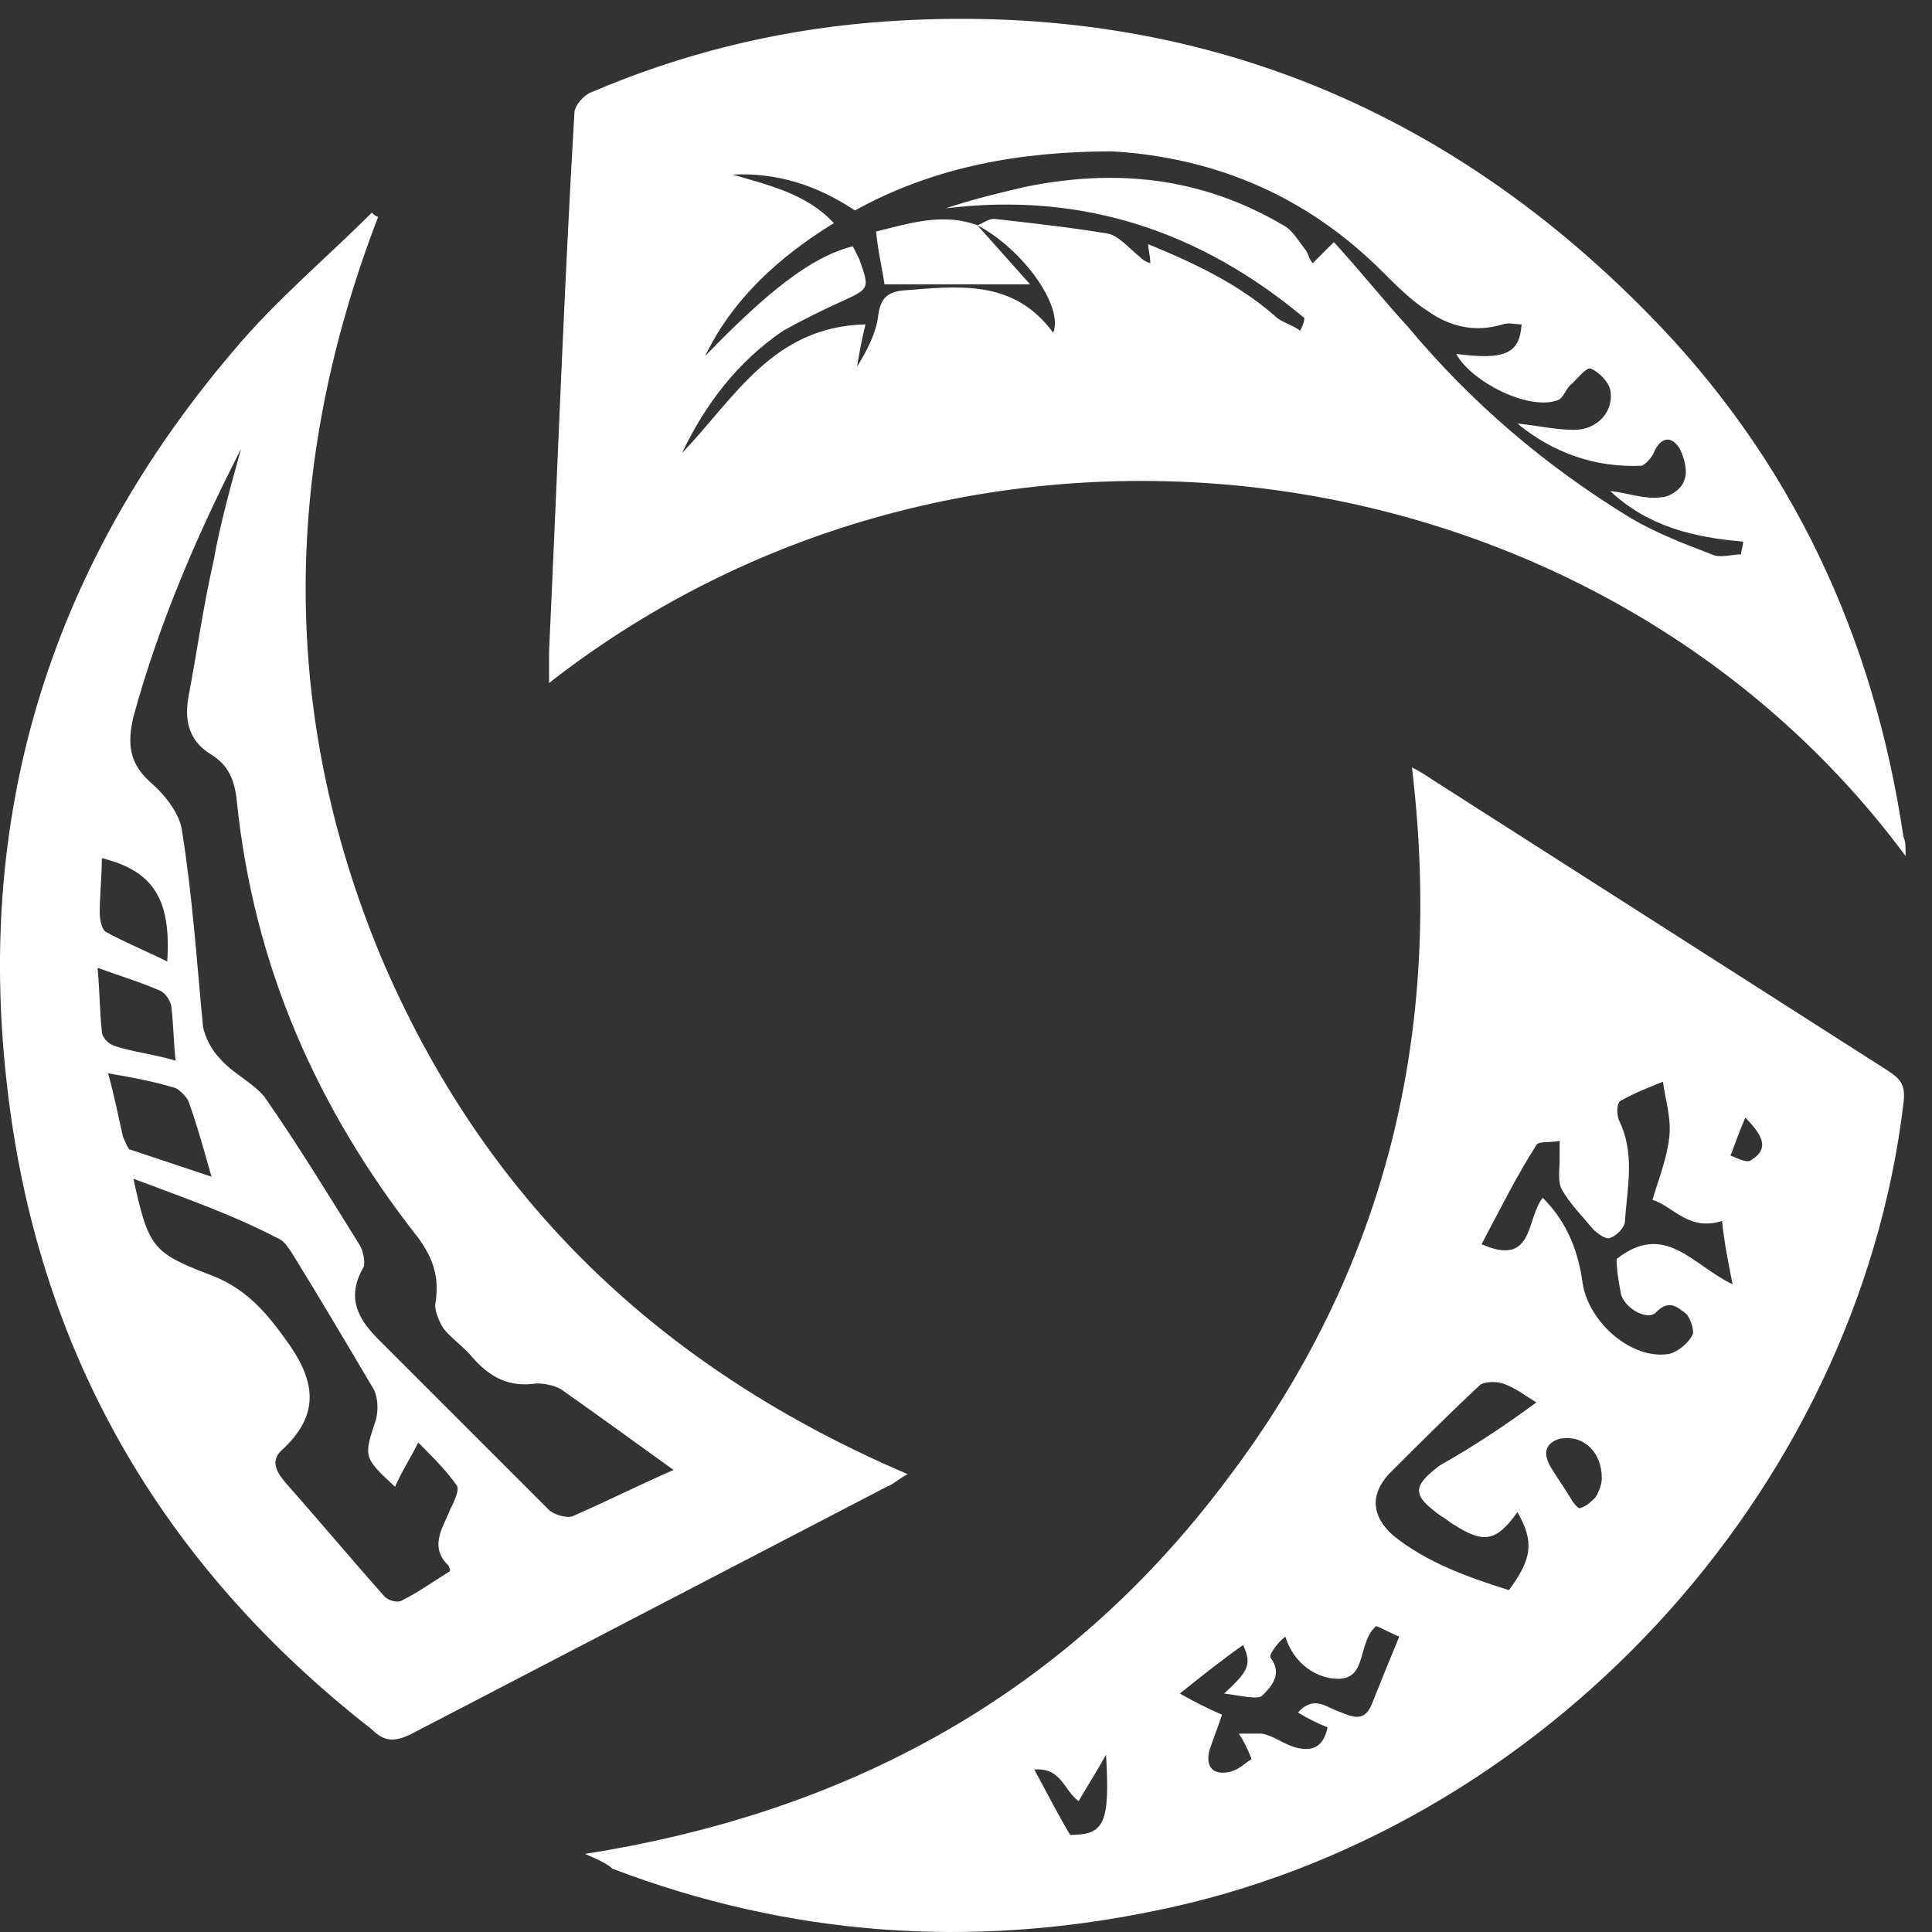
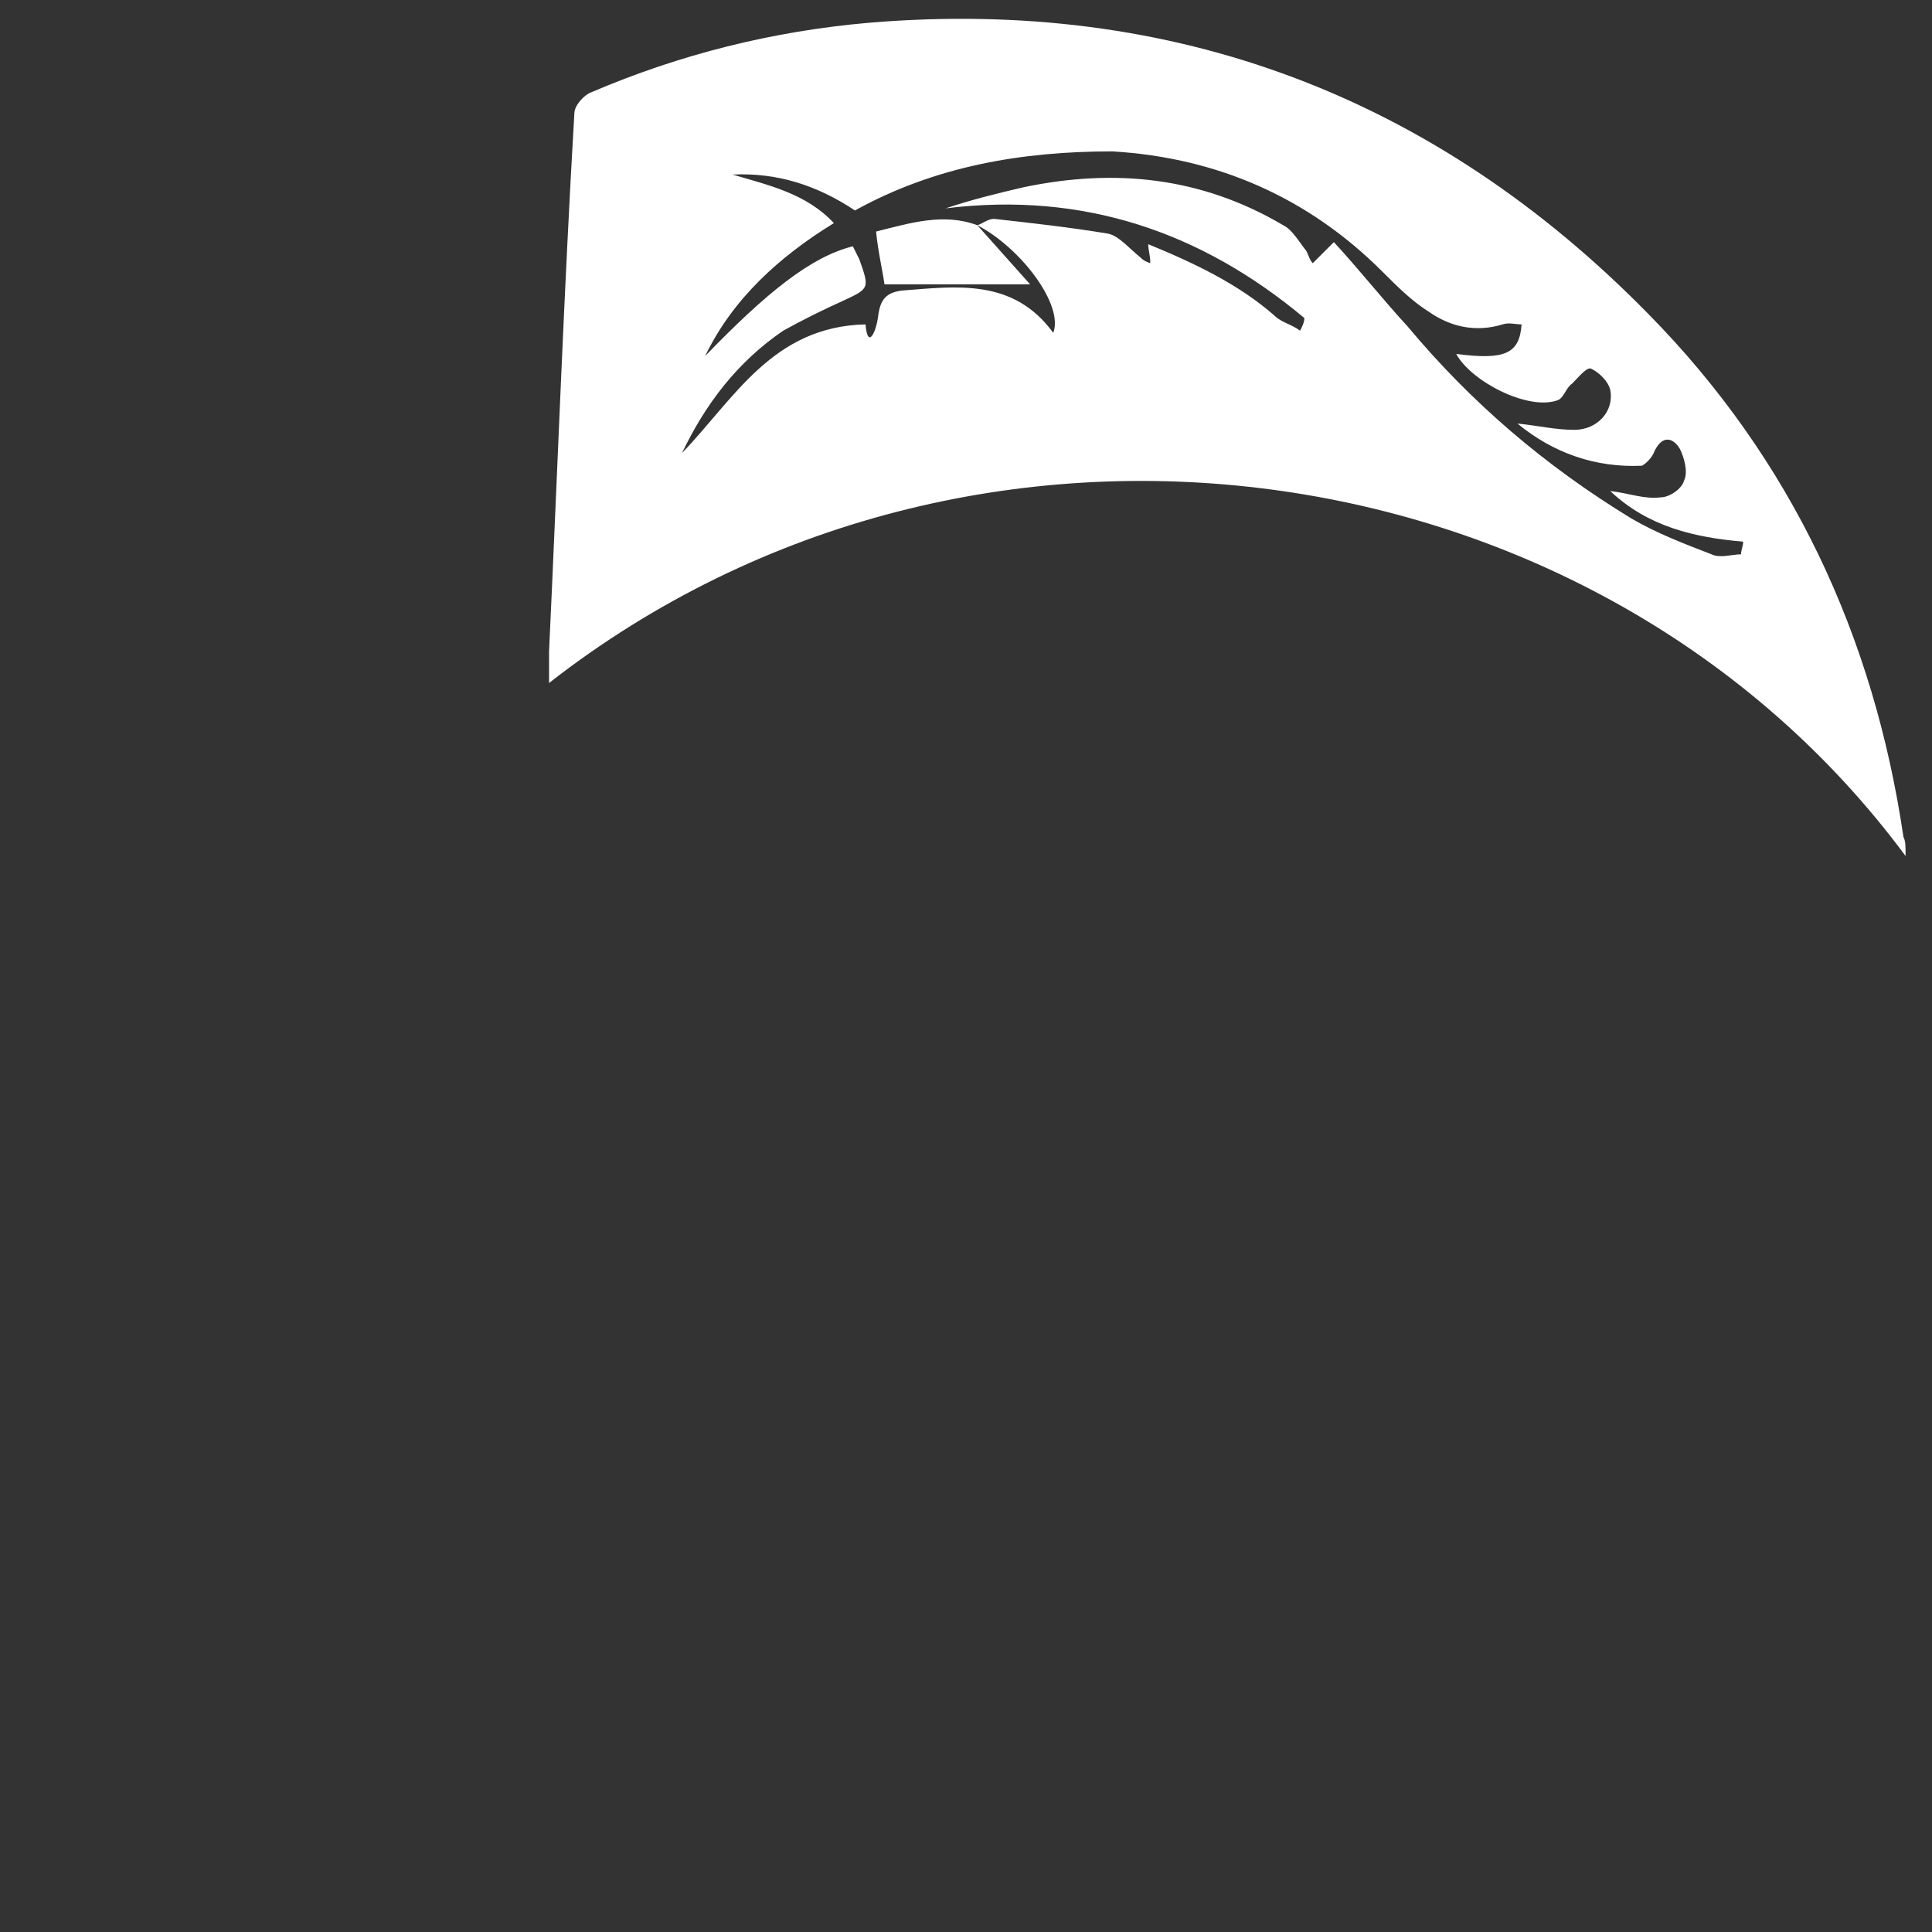
<svg xmlns="http://www.w3.org/2000/svg" width="31" height="31" viewBox="0 0 31 31" fill="none">
  <rect x="0" y="0" width="31" height="31" fill="#333333" stroke="none" />
-   <path d="M9.386 29.747C13.685 29.07 17.137 27.14 19.676 23.755C22.249 20.37 23.163 16.545 22.655 12.313C22.791 12.381 22.892 12.449 22.994 12.517C25.431 14.074 27.868 15.631 30.305 17.188C30.509 17.323 30.576 17.425 30.543 17.696C29.798 23.958 24.754 29.408 18.525 30.661C15.58 31.27 12.669 31.067 9.826 29.984C9.758 29.916 9.622 29.848 9.386 29.747ZM23.772 19.964C24.619 20.336 24.483 19.558 24.754 19.219C25.16 19.625 25.329 20.099 25.397 20.607C25.499 21.216 26.176 21.826 26.785 21.724C26.92 21.69 27.09 21.555 27.157 21.419C27.191 21.352 27.123 21.149 27.056 21.081C26.92 20.979 26.785 20.844 26.582 21.047C26.447 21.216 26.04 20.979 26.006 20.742C25.973 20.573 25.939 20.37 25.939 20.201C26.717 19.591 27.157 20.302 27.8 20.607C27.733 20.268 27.665 19.93 27.631 19.591C27.09 19.761 26.853 19.355 26.514 19.253C26.616 18.914 26.751 18.576 26.785 18.237C26.819 17.933 26.717 17.628 26.683 17.357C26.514 17.425 26.243 17.526 26.006 17.662C25.939 17.696 25.939 17.865 25.973 17.967C26.243 18.508 26.108 19.05 26.074 19.591C26.074 19.693 25.939 19.828 25.837 19.862C25.769 19.896 25.634 19.794 25.566 19.727C25.397 19.524 25.194 19.321 25.059 19.084C24.991 18.948 25.025 18.779 25.025 18.61C25.025 18.508 25.025 18.407 25.025 18.305C24.889 18.339 24.686 18.305 24.652 18.373C24.348 18.847 24.077 19.388 23.772 19.964ZM24.652 22.503C24.483 22.401 24.314 22.266 24.111 22.198C24.009 22.164 23.806 22.164 23.738 22.232C23.231 22.706 22.757 23.18 22.283 23.654C21.978 23.992 22.012 24.331 22.351 24.635C22.892 25.075 23.569 25.312 24.212 25.515C24.585 25.008 24.619 24.737 24.348 24.263C24.009 24.737 23.806 24.771 23.332 24.466C23.265 24.432 23.197 24.364 23.129 24.331C22.655 23.992 22.655 23.857 23.095 23.518C23.637 23.213 24.145 22.875 24.652 22.503ZM19.642 27.174C20.049 26.802 20.082 26.7 19.947 26.395C19.608 26.632 19.27 26.903 18.931 27.174C19.169 27.309 19.372 27.411 19.608 27.513C19.541 27.716 19.473 27.885 19.405 28.088C19.338 28.359 19.473 28.494 19.744 28.427C19.879 28.393 19.981 28.291 20.082 28.223C20.015 28.054 19.947 27.919 19.879 27.817C20.015 27.817 20.15 27.817 20.252 27.817C20.421 27.851 20.556 27.953 20.726 28.02C21.03 28.122 21.233 28.054 21.301 27.716C21.132 27.648 20.996 27.58 20.827 27.479C21.064 27.208 21.267 27.377 21.436 27.445C21.64 27.513 21.877 27.682 22.012 27.343C22.147 27.005 22.283 26.666 22.452 26.26C22.283 26.192 22.181 26.125 22.08 26.091C21.775 26.362 21.944 26.937 21.47 26.937C21.132 26.937 20.759 26.7 20.624 26.26C20.489 26.362 20.353 26.565 20.387 26.599C20.59 26.869 20.387 27.073 20.252 27.208C20.184 27.276 19.913 27.208 19.642 27.174ZM17.171 29.442C17.713 29.442 17.814 29.273 17.747 28.156C17.578 28.46 17.442 28.663 17.307 28.901C17.07 28.731 17.036 28.359 16.596 28.393C16.799 28.765 16.968 29.104 17.171 29.442ZM25.702 23.721C25.702 23.315 25.431 23.044 25.092 23.078C24.991 23.078 24.855 23.146 24.822 23.247C24.788 23.315 24.822 23.45 24.889 23.552C24.991 23.721 25.092 23.857 25.194 24.026C25.228 24.094 25.329 24.229 25.363 24.195C25.465 24.161 25.532 24.094 25.6 24.026C25.668 23.924 25.702 23.789 25.702 23.721ZM28.004 17.933C27.902 18.17 27.834 18.373 27.767 18.542C27.868 18.576 28.038 18.677 28.105 18.61C28.376 18.441 28.308 18.237 28.004 17.933Z" fill="#FFFFFF" />
-   <path d="M30.576 13.735C25.634 7.067 15.614 5.645 8.81 10.959C8.81 10.756 8.81 10.587 8.81 10.452C8.945 7.574 9.047 4.697 9.216 1.82C9.216 1.684 9.385 1.515 9.487 1.481C10.909 0.872 12.398 0.499 13.955 0.364C18.83 -0.042 23.027 1.549 26.446 5.035C28.748 7.371 30.068 10.215 30.542 13.431C30.576 13.498 30.576 13.566 30.576 13.735ZM15.682 3.614C15.682 3.614 15.716 3.614 15.682 3.614C15.783 3.58 15.851 3.512 15.953 3.512C16.562 3.58 17.171 3.648 17.78 3.749C17.95 3.783 18.119 3.986 18.288 4.121C18.322 4.155 18.356 4.189 18.457 4.223C18.457 4.088 18.424 4.02 18.424 3.918C19.168 4.223 19.879 4.562 20.455 5.069C20.556 5.171 20.726 5.205 20.861 5.306C20.895 5.239 20.929 5.171 20.929 5.103C19.27 3.715 17.374 3.072 15.174 3.343C15.58 3.207 15.986 3.106 16.426 3.004C17.882 2.7 19.27 2.835 20.59 3.614C20.726 3.681 20.827 3.851 20.929 3.986C20.996 4.054 20.996 4.155 21.064 4.223C21.132 4.155 21.2 4.088 21.267 4.02C21.301 3.986 21.369 3.918 21.403 3.885C21.809 4.325 22.181 4.798 22.587 5.239C23.603 6.457 24.788 7.473 26.176 8.319C26.582 8.556 27.022 8.725 27.462 8.894C27.597 8.962 27.8 8.894 27.936 8.894C27.936 8.827 27.97 8.759 27.97 8.691C27.191 8.624 26.446 8.454 25.837 7.879C26.142 7.913 26.379 8.014 26.649 7.98C26.785 7.98 26.988 7.845 27.022 7.71C27.09 7.574 27.022 7.337 26.954 7.202C26.853 7.033 26.683 6.965 26.548 7.236C26.514 7.337 26.413 7.439 26.345 7.473C25.6 7.507 24.923 7.27 24.348 6.796C24.686 6.83 24.957 6.897 25.262 6.897C25.634 6.897 25.905 6.593 25.837 6.254C25.803 6.119 25.668 5.983 25.532 5.916C25.465 5.882 25.329 6.051 25.228 6.153C25.126 6.22 25.092 6.389 24.991 6.423C24.517 6.593 23.603 6.119 23.366 5.679C24.145 5.78 24.381 5.679 24.415 5.205C24.314 5.205 24.212 5.171 24.111 5.205C23.671 5.34 23.264 5.239 22.926 5.002C22.655 4.832 22.418 4.595 22.181 4.358C20.996 3.174 19.541 2.53 17.848 2.429C16.393 2.429 15.005 2.666 13.718 3.377C13.109 2.971 12.466 2.767 11.755 2.801C12.331 2.971 12.94 3.106 13.38 3.58C12.5 4.121 11.755 4.798 11.315 5.712C12.297 4.697 13.008 4.121 13.684 3.952C13.718 4.02 13.752 4.088 13.786 4.155C13.955 4.629 13.955 4.629 13.515 4.832C13.211 4.968 12.872 5.137 12.567 5.306C11.823 5.814 11.315 6.491 10.943 7.27C11.789 6.389 12.398 5.239 13.888 5.205C13.82 5.476 13.786 5.679 13.752 5.882C13.921 5.611 14.057 5.34 14.091 5.069C14.125 4.798 14.226 4.697 14.463 4.663C15.343 4.595 16.257 4.46 16.9 5.34C17.07 4.9 16.393 3.986 15.682 3.614Z" fill="#FFFFFF" />
-   <path d="M6.068 3.478C4.545 7.439 4.477 11.399 6.102 15.326C7.761 19.253 10.604 21.961 14.565 23.654C14.429 23.721 14.328 23.823 14.226 23.857C11.687 25.177 9.149 26.497 6.61 27.817C6.339 27.953 6.17 27.953 5.967 27.75C2.581 25.109 0.584 21.656 0.11 17.391C-0.398 12.957 0.855 9.03 3.732 5.645C4.409 4.832 5.222 4.155 5.967 3.411C6 3.444 6.034 3.478 6.068 3.478ZM3.868 7.202C3.157 8.59 2.548 10.012 2.141 11.501C2.04 11.941 2.074 12.246 2.412 12.55C2.649 12.754 2.886 13.058 2.92 13.329C3.089 14.378 3.157 15.428 3.258 16.477C3.292 16.646 3.394 16.849 3.529 16.985C3.732 17.222 4.037 17.357 4.24 17.594C4.782 18.373 5.256 19.151 5.763 19.964C5.831 20.065 5.865 20.268 5.831 20.336C5.56 20.81 5.73 21.149 6.068 21.487C6.982 22.401 7.896 23.315 8.81 24.229C8.878 24.297 9.081 24.364 9.182 24.331C9.724 24.094 10.266 23.823 10.807 23.586C10.198 23.146 9.589 22.706 9.013 22.299C8.912 22.232 8.742 22.198 8.607 22.198C8.167 22.266 7.862 22.096 7.591 21.792C7.456 21.622 7.253 21.487 7.117 21.318C7.05 21.216 6.982 21.047 6.982 20.945C7.05 20.539 6.982 20.235 6.711 19.862C5.086 17.797 4.071 15.495 3.8 12.855C3.766 12.517 3.665 12.28 3.394 12.11C3.055 11.907 2.954 11.603 3.021 11.196C3.157 10.486 3.258 9.741 3.428 8.996C3.529 8.421 3.698 7.811 3.868 7.202ZM2.141 18.914C2.378 19.998 2.446 20.099 3.326 20.438C3.902 20.641 4.24 21.013 4.579 21.487C5.053 22.13 5.154 22.672 4.545 23.247C4.342 23.417 4.409 23.586 4.579 23.789C5.12 24.398 5.628 25.008 6.17 25.617C6.237 25.685 6.373 25.718 6.44 25.685C6.711 25.549 6.948 25.38 7.219 25.211C7.219 25.211 7.219 25.143 7.185 25.109C6.88 24.805 7.117 24.5 7.219 24.229C7.287 24.094 7.388 23.891 7.321 23.823C7.151 23.586 6.948 23.383 6.711 23.146C6.576 23.417 6.44 23.62 6.339 23.857C5.831 23.383 5.831 23.383 6.034 22.773C6.068 22.638 6.068 22.435 6 22.299C5.56 21.555 5.12 20.81 4.68 20.099C4.612 19.998 4.545 19.896 4.443 19.862C3.732 19.49 2.954 19.219 2.141 18.914ZM1.735 17.222C1.837 17.594 1.904 17.933 1.972 18.237C2.006 18.305 2.04 18.407 2.074 18.441C2.48 18.576 2.886 18.711 3.394 18.881C3.258 18.407 3.157 18.034 3.021 17.662C2.988 17.594 2.886 17.493 2.818 17.459C2.48 17.357 2.141 17.29 1.735 17.222ZM1.566 15.529C1.6 15.902 1.6 16.24 1.634 16.545C1.634 16.646 1.735 16.748 1.837 16.782C2.141 16.883 2.48 16.917 2.818 17.019C2.784 16.714 2.784 16.443 2.751 16.172C2.751 16.071 2.649 15.935 2.581 15.902C2.277 15.766 1.938 15.665 1.566 15.529ZM2.683 15.428C2.751 14.412 2.446 13.972 1.634 13.769C1.634 14.074 1.6 14.378 1.6 14.649C1.6 14.751 1.634 14.92 1.701 14.954C2.006 15.123 2.344 15.258 2.683 15.428Z" fill="#FFFFFF" />
+   <path d="M30.576 13.735C25.634 7.067 15.614 5.645 8.81 10.959C8.81 10.756 8.81 10.587 8.81 10.452C8.945 7.574 9.047 4.697 9.216 1.82C9.216 1.684 9.385 1.515 9.487 1.481C10.909 0.872 12.398 0.499 13.955 0.364C18.83 -0.042 23.027 1.549 26.446 5.035C28.748 7.371 30.068 10.215 30.542 13.431C30.576 13.498 30.576 13.566 30.576 13.735ZM15.682 3.614C15.682 3.614 15.716 3.614 15.682 3.614C15.783 3.58 15.851 3.512 15.953 3.512C16.562 3.58 17.171 3.648 17.78 3.749C17.95 3.783 18.119 3.986 18.288 4.121C18.322 4.155 18.356 4.189 18.457 4.223C18.457 4.088 18.424 4.02 18.424 3.918C19.168 4.223 19.879 4.562 20.455 5.069C20.556 5.171 20.726 5.205 20.861 5.306C20.895 5.239 20.929 5.171 20.929 5.103C19.27 3.715 17.374 3.072 15.174 3.343C15.58 3.207 15.986 3.106 16.426 3.004C17.882 2.7 19.27 2.835 20.59 3.614C20.726 3.681 20.827 3.851 20.929 3.986C20.996 4.054 20.996 4.155 21.064 4.223C21.132 4.155 21.2 4.088 21.267 4.02C21.301 3.986 21.369 3.918 21.403 3.885C21.809 4.325 22.181 4.798 22.587 5.239C23.603 6.457 24.788 7.473 26.176 8.319C26.582 8.556 27.022 8.725 27.462 8.894C27.597 8.962 27.8 8.894 27.936 8.894C27.936 8.827 27.97 8.759 27.97 8.691C27.191 8.624 26.446 8.454 25.837 7.879C26.142 7.913 26.379 8.014 26.649 7.98C26.785 7.98 26.988 7.845 27.022 7.71C27.09 7.574 27.022 7.337 26.954 7.202C26.853 7.033 26.683 6.965 26.548 7.236C26.514 7.337 26.413 7.439 26.345 7.473C25.6 7.507 24.923 7.27 24.348 6.796C24.686 6.83 24.957 6.897 25.262 6.897C25.634 6.897 25.905 6.593 25.837 6.254C25.803 6.119 25.668 5.983 25.532 5.916C25.465 5.882 25.329 6.051 25.228 6.153C25.126 6.22 25.092 6.389 24.991 6.423C24.517 6.593 23.603 6.119 23.366 5.679C24.145 5.78 24.381 5.679 24.415 5.205C24.314 5.205 24.212 5.171 24.111 5.205C23.671 5.34 23.264 5.239 22.926 5.002C22.655 4.832 22.418 4.595 22.181 4.358C20.996 3.174 19.541 2.53 17.848 2.429C16.393 2.429 15.005 2.666 13.718 3.377C13.109 2.971 12.466 2.767 11.755 2.801C12.331 2.971 12.94 3.106 13.38 3.58C12.5 4.121 11.755 4.798 11.315 5.712C12.297 4.697 13.008 4.121 13.684 3.952C13.718 4.02 13.752 4.088 13.786 4.155C13.955 4.629 13.955 4.629 13.515 4.832C13.211 4.968 12.872 5.137 12.567 5.306C11.823 5.814 11.315 6.491 10.943 7.27C11.789 6.389 12.398 5.239 13.888 5.205C13.921 5.611 14.057 5.34 14.091 5.069C14.125 4.798 14.226 4.697 14.463 4.663C15.343 4.595 16.257 4.46 16.9 5.34C17.07 4.9 16.393 3.986 15.682 3.614Z" fill="#FFFFFF" />
  <path d="M15.682 3.614C15.953 3.918 16.224 4.223 16.528 4.562C15.716 4.562 14.971 4.562 14.192 4.562C14.159 4.325 14.091 4.054 14.057 3.715C14.599 3.58 15.14 3.411 15.682 3.614C15.682 3.614 15.716 3.614 15.682 3.614Z" fill="#FFFFFF" />
</svg>